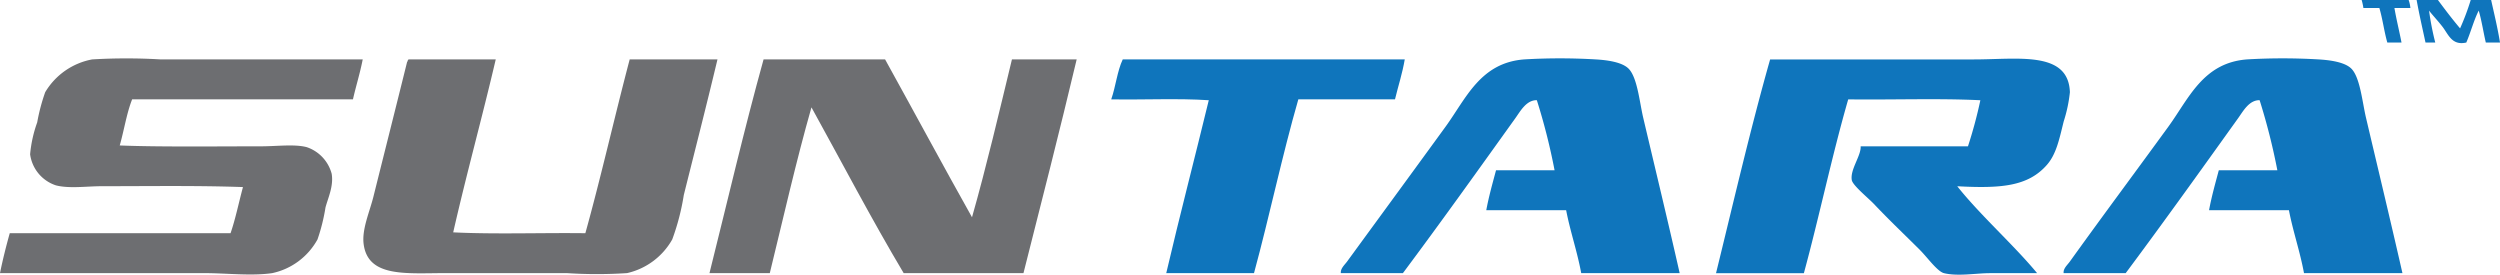
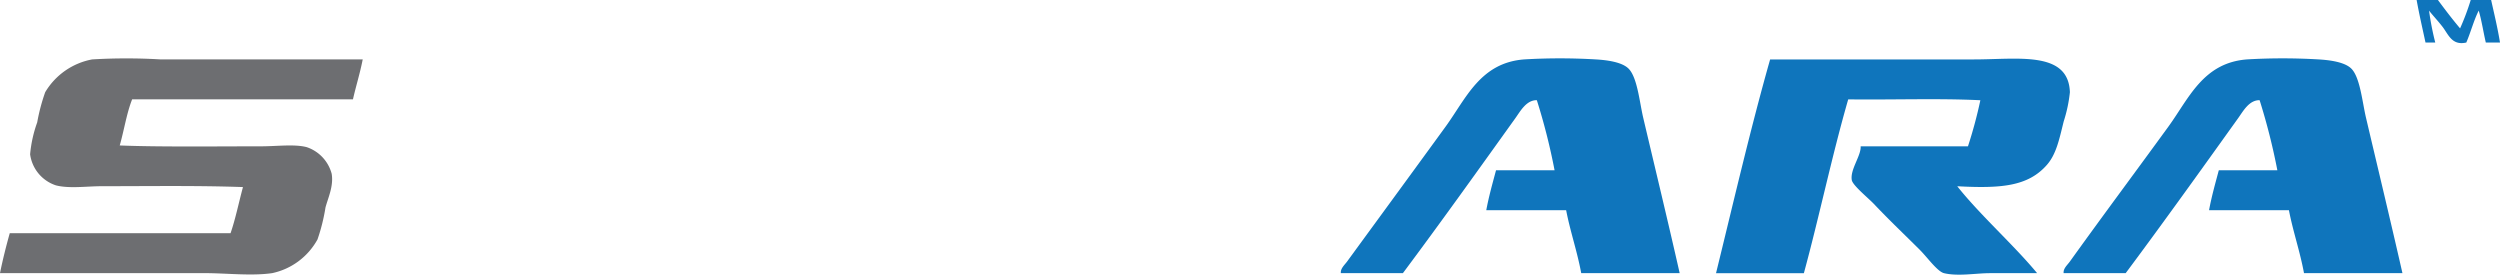
<svg xmlns="http://www.w3.org/2000/svg" width="288.003" height="31.64" viewBox="0 0 288.003 31.64">
  <g transform="translate(32.76 -359.24)">
-     <path d="M606.361,359.24h5.415a3.837,3.837,0,0,1,.2.919h-1.839c.233,1.367.558,2.644.817,3.984h-1.635c-.366-1.268-.542-2.726-.919-3.984h-1.839A6.7,6.7,0,0,0,606.361,359.24Z" transform="translate(-367.056 0)" fill="#0f75bc" fill-rule="evenodd" />
    <path d="M621.241,359.24h2.452c.827,1.114,1.664,2.219,2.554,3.269a28.33,28.33,0,0,0,1.226-3.269h2.35c.359,1.616.745,3.206,1.022,4.9H629.21c-.283-1.215-.476-2.52-.817-3.678-.572,1.131-.917,2.489-1.43,3.678-1.672.381-2.068-.954-2.758-1.839-.581-.744-1.133-1.313-1.533-1.839a31.915,31.915,0,0,0,.715,3.678h-1.124C621.915,362.516,621.542,360.915,621.241,359.24Z" transform="translate(-375.602 0)" fill="#0f75bc" fill-rule="evenodd" />
    <path d="M9.025,375.135c-.311,1.6-.772,3.042-1.124,4.6H-17.537c-.639,1.608-.927,3.569-1.43,5.312,4.587.184,10.983.1,16.244.1,1.861,0,3.9-.279,5.313.1a4.437,4.437,0,0,1,2.861,3.065c.233,1.427-.408,2.734-.715,3.882a21.528,21.528,0,0,1-.919,3.678,7.82,7.82,0,0,1-5.21,3.882c-2.392.351-5.259,0-7.867,0h-23.5c.322-1.585.707-3.108,1.124-4.6H-6.2c.576-1.672.951-3.545,1.43-5.313-5.359-.187-10.653-.1-16.244-.1-1.764,0-3.783.3-5.313-.1a4.374,4.374,0,0,1-2.963-3.576,14.626,14.626,0,0,1,.817-3.678,21.826,21.826,0,0,1,.919-3.474,8.005,8.005,0,0,1,5.415-3.78,67.078,67.078,0,0,1,7.867,0Z" transform="translate(0 -9.05)" fill="#6d6e71" fill-rule="evenodd" />
-     <path d="M70.808,375.319H80.821c-1.567,6.709-3.368,13.183-4.9,19.922,4.87.238,10.182.034,15.223.1,1.822-6.556,3.36-13.4,5.108-20.025h10.114c-1.383,5.774-2.506,10.121-3.882,15.631a26.782,26.782,0,0,1-1.328,5.108,8,8,0,0,1-5.21,3.882,53.19,53.19,0,0,1-6.947,0H75.1c-4.584,0-9.015.535-9.5-3.371-.21-1.689.7-3.716,1.124-5.415,1.3-5.207,2.61-10.39,3.882-15.529C70.692,375.544,70.665,375.346,70.808,375.319Z" transform="translate(-56.471 -9.234)" fill="#6d6e71" fill-rule="evenodd" />
-     <path d="M165.472,375.32h14c3.348,6.052,6.635,12.163,10.012,18.185,1.681-5.914,3.121-12.068,4.6-18.185h7.458c-1.968,8.282-4.059,16.442-6.13,24.622H181.614c-3.7-6.207-7.1-12.723-10.625-19.1-1.768,6.2-3.233,12.7-4.8,19.1H159.24C161.3,391.721,163.238,383.371,165.472,375.32Z" transform="translate(-110.268 -9.235)" fill="#6d6e71" fill-rule="evenodd" />
-     <path d="M269.289,375.32h32.488c-.278,1.629-.754,3.06-1.124,4.6H289.518c-1.873,6.5-3.319,13.436-5.108,20.024H274.3c1.57-6.706,3.286-13.264,4.9-19.922-3.542-.238-7.526-.034-11.238-.1C268.477,378.459,268.654,376.66,269.289,375.32Z" transform="translate(-172.708 -9.235)" fill="#0f75bc" fill-rule="evenodd" />
    <path d="M369.142,399.779H357.8c-.466-2.531-1.252-4.742-1.737-7.254h-9.2c.3-1.607.722-3.093,1.124-4.6h6.743a70.947,70.947,0,0,0-2.043-8.071c-1.207-.018-1.888,1.257-2.452,2.043-4.217,5.885-8.607,12.032-12.974,17.879h-7.152c-.056-.529.438-.949.715-1.328,3.691-5.053,7.571-10.348,11.34-15.529,2.383-3.275,4.008-7.39,9.093-7.764a69.9,69.9,0,0,1,8.173,0c1.375.076,3.01.307,3.78,1.022,1.051.976,1.3,3.873,1.737,5.721C366.369,387.931,367.8,393.841,369.142,399.779Z" transform="translate(-208.402 -9.073)" fill="#0f75bc" fill-rule="evenodd" />
    <path d="M437.872,375.2h23.5c5.06,0,10.873-1.018,11.034,3.78a16.505,16.505,0,0,1-.716,3.371c-.507,2.042-.848,3.765-1.941,5.006-2.178,2.474-5.282,2.722-10.319,2.452,2.618,3.308,6.518,6.765,9.2,10.013h-5.415c-1.643,0-3.7.389-5.312,0-.757-.183-1.925-1.823-2.758-2.656-1.92-1.92-3.419-3.318-5.312-5.312-.672-.707-2.451-2.142-2.554-2.758-.206-1.22,1.088-2.81,1.021-3.882h12.362a51.855,51.855,0,0,0,1.43-5.313c-4.87-.238-10.182-.034-15.223-.1-1.876,6.5-3.318,13.437-5.108,20.024H431.64C433.67,391.565,435.6,383.215,437.872,375.2Z" transform="translate(-266.712 -9.113)" fill="#0f75bc" fill-rule="evenodd" />
    <path d="M564.741,399.779H553.4c-.466-2.531-1.252-4.742-1.737-7.254h-9.2c.3-1.607.721-3.093,1.124-4.6h6.743a72.328,72.328,0,0,0-2.043-8.071c-1.207-.018-1.889,1.257-2.452,2.043-4.217,5.885-8.611,12.028-12.974,17.879h-7.152c-.057-.532.441-.945.716-1.328,3.649-5.086,7.57-10.347,11.34-15.529,2.383-3.275,4.008-7.39,9.093-7.764a69.9,69.9,0,0,1,8.173,0c1.374.076,3.01.307,3.78,1.022,1.047.971,1.3,3.881,1.737,5.721C561.969,387.932,563.391,393.844,564.741,399.779Z" transform="translate(-320.737 -9.073)" fill="#0f75bc" fill-rule="evenodd" />
  </g>
</svg>